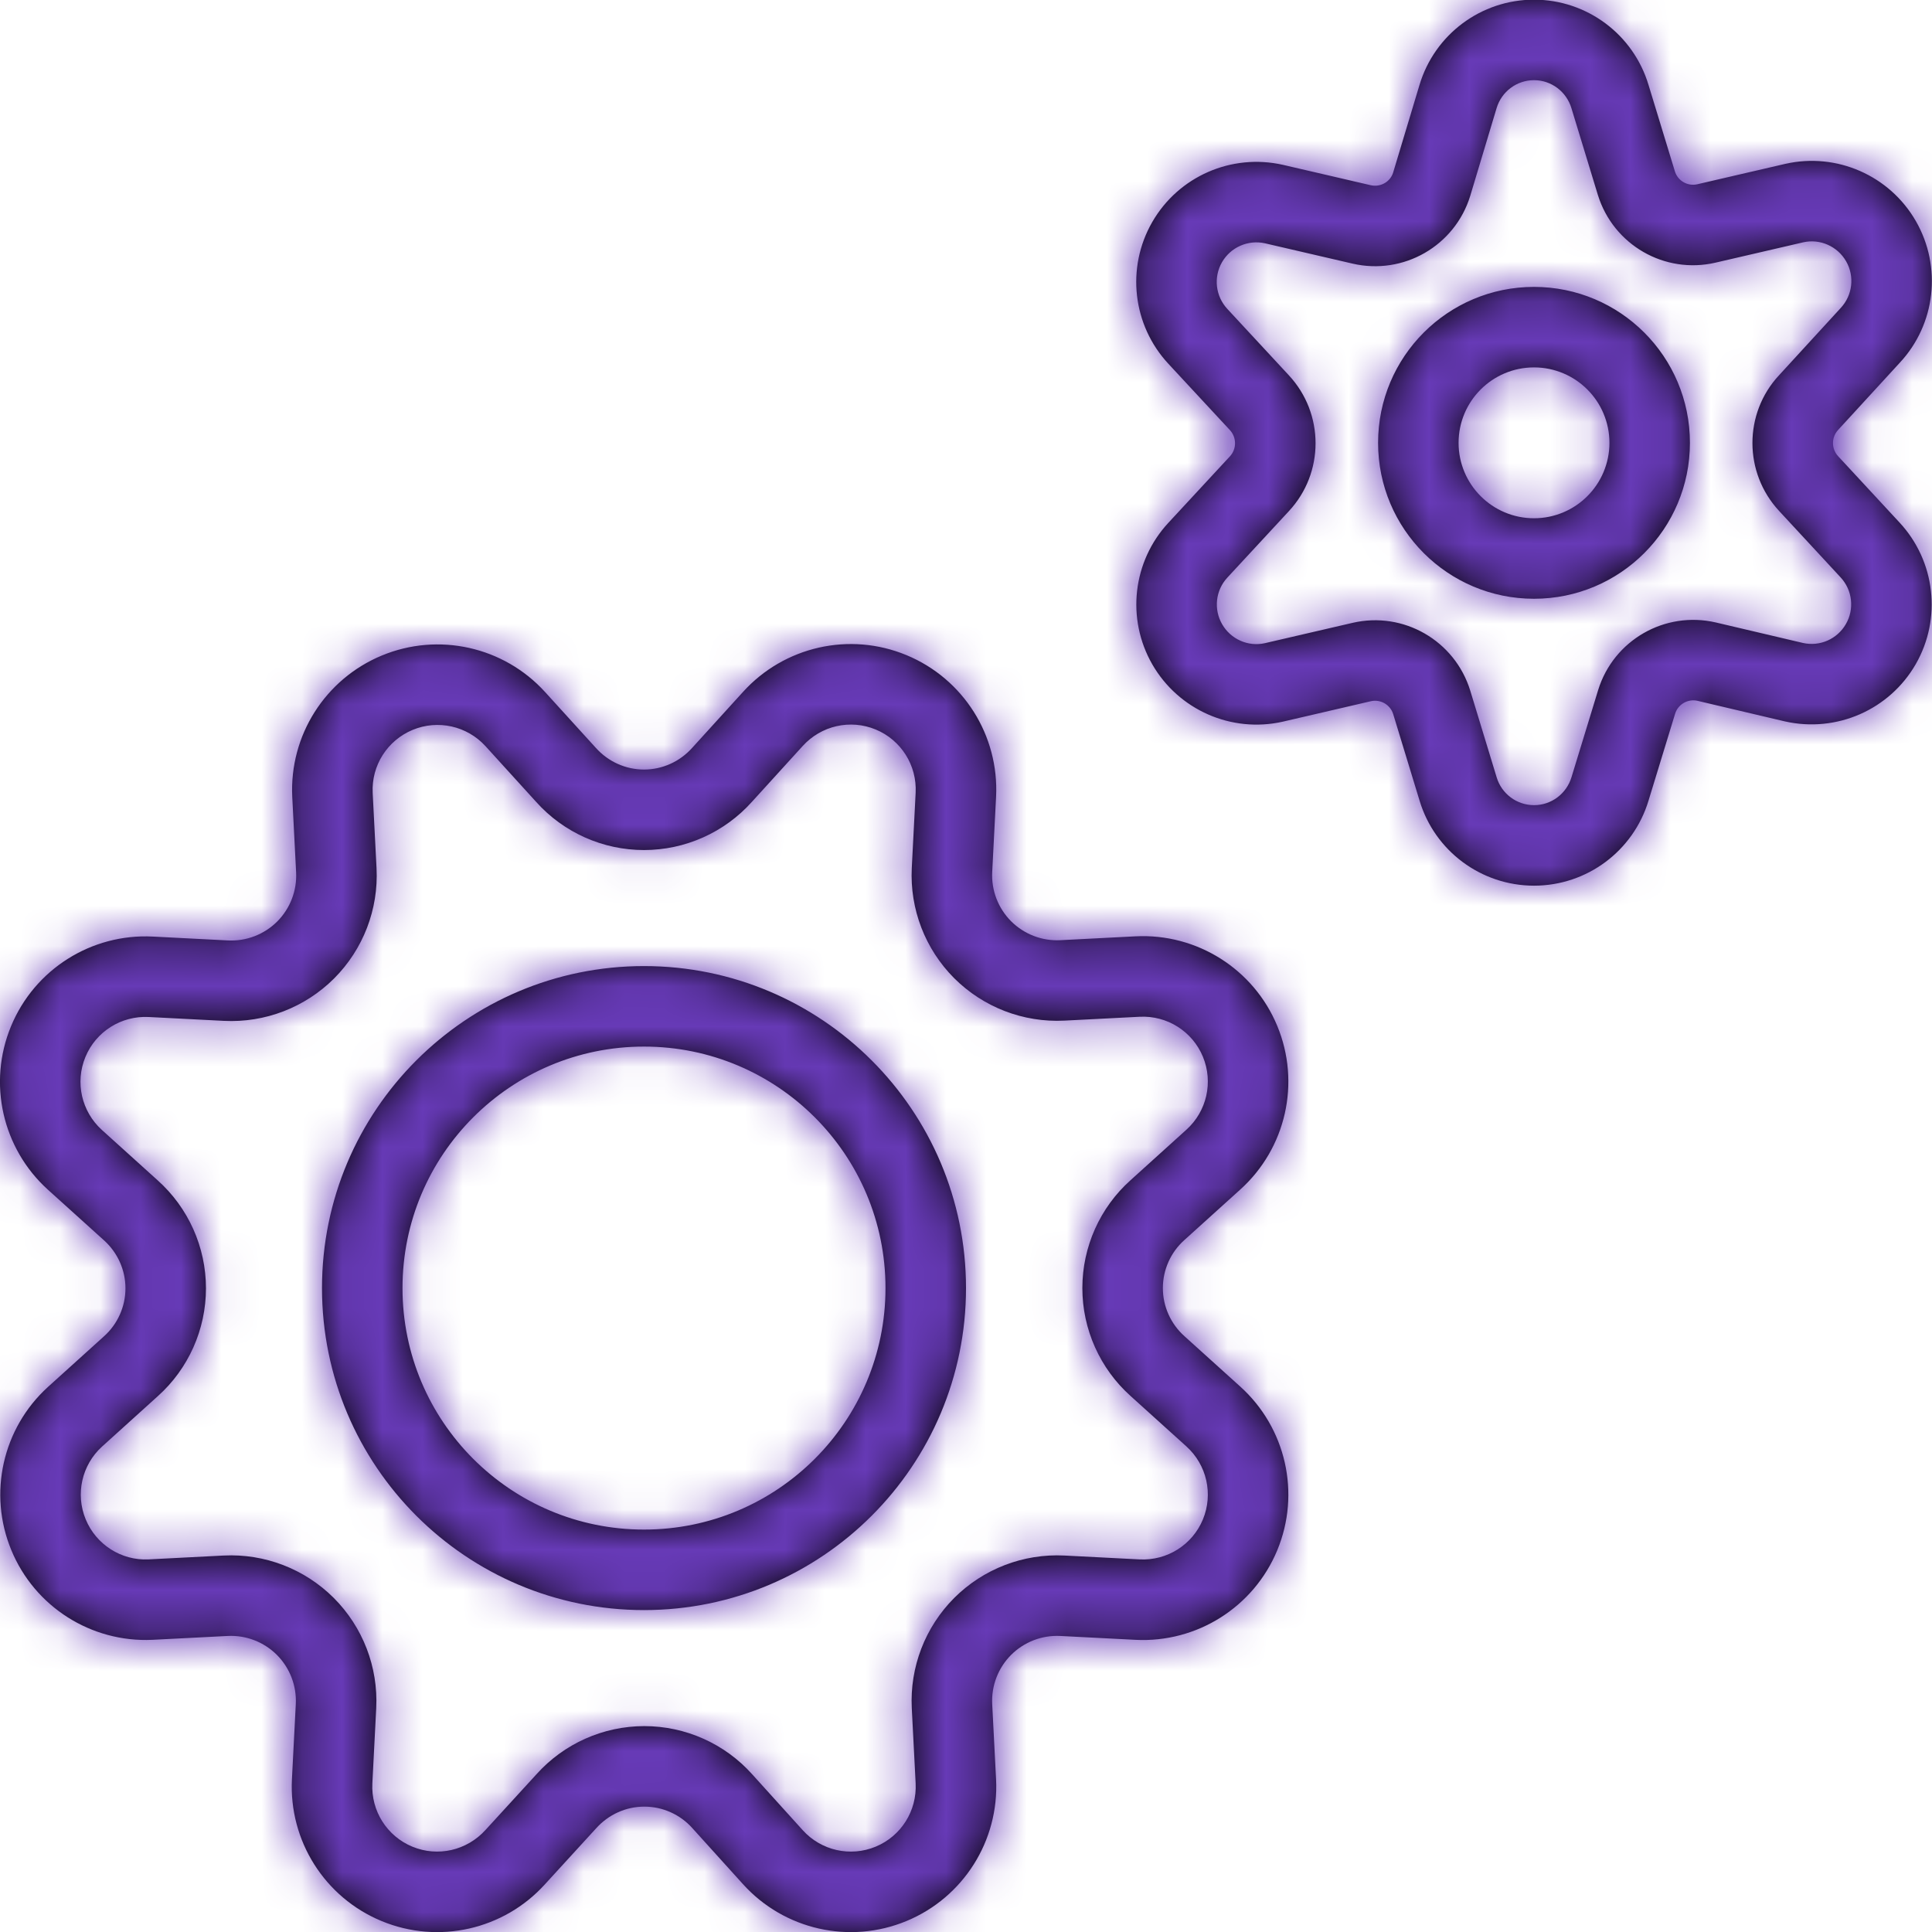
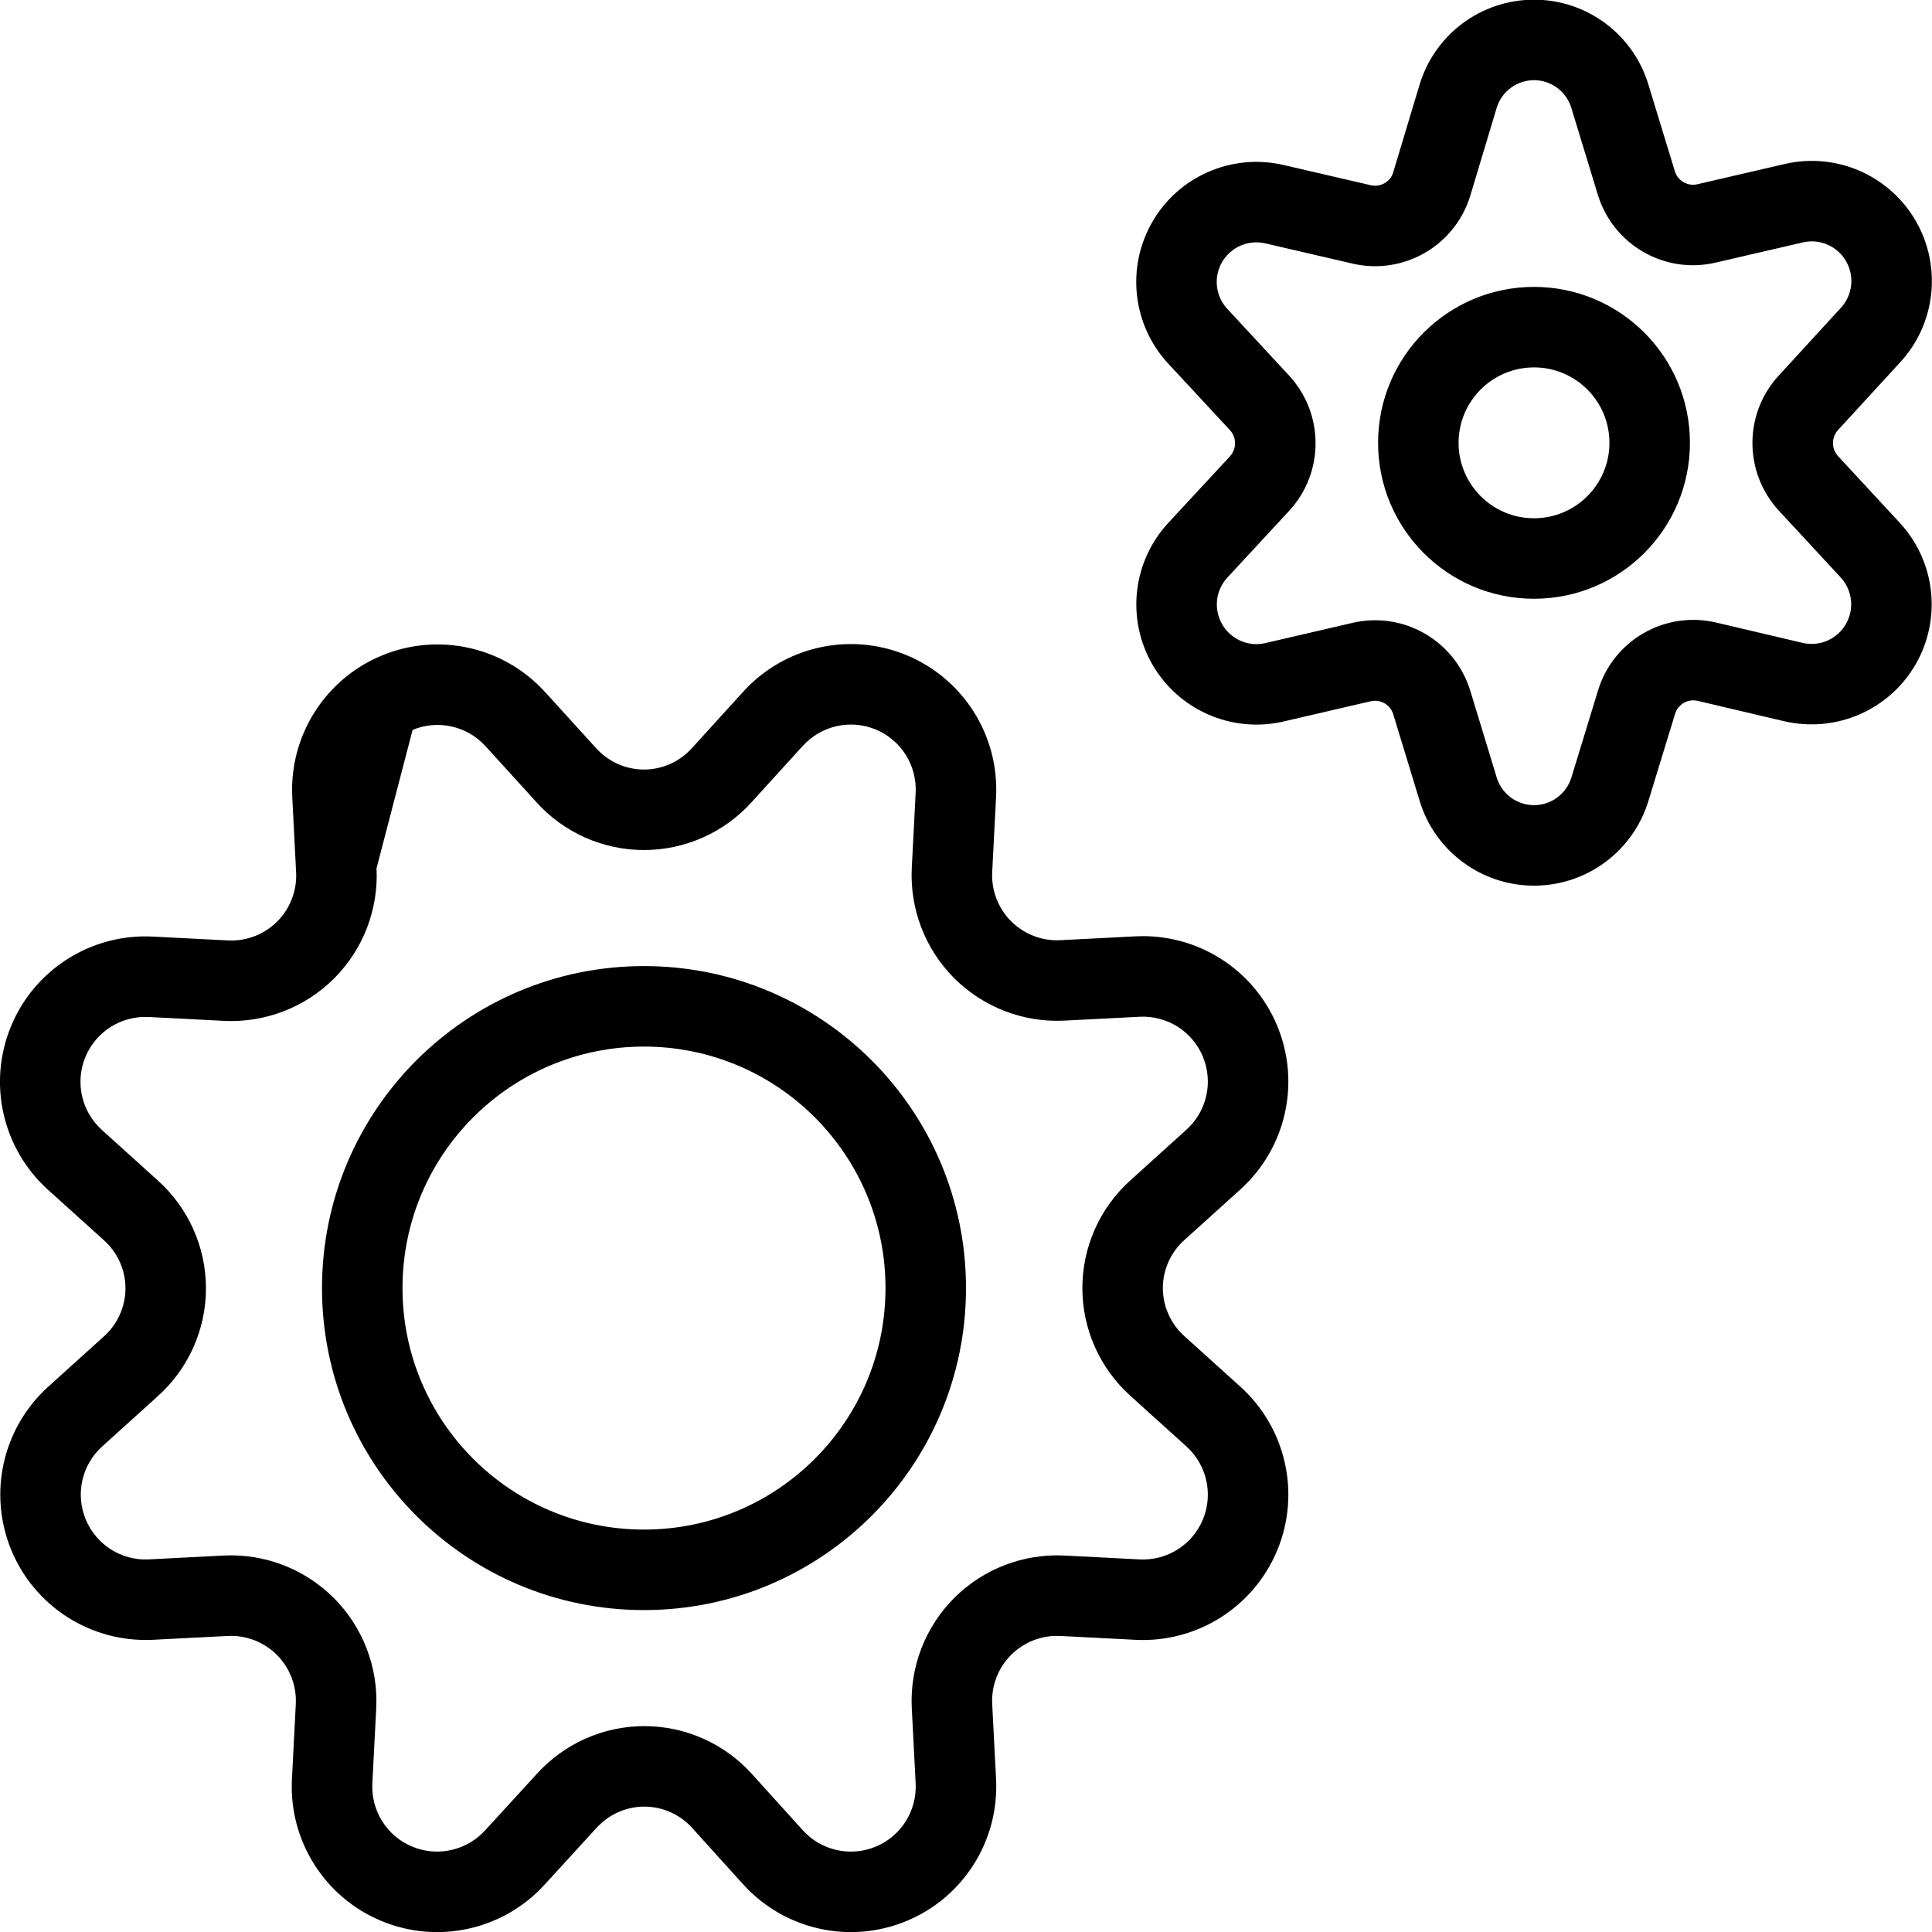
<svg xmlns="http://www.w3.org/2000/svg" xmlns:xlink="http://www.w3.org/1999/xlink" width="48px" height="48px" viewBox="0 0 48 48" version="1.1">
  <title>Streamline / Light / Interface-Essential / Setting / cog-double-3</title>
  <desc>Created with Sketch.</desc>
  <defs>
-     <path d="M22.522,16.277 C23.934,16.862 24.825,18.273 24.747,19.799 L24.651,21.666 C24.628,22.122 24.799,22.566 25.121,22.889 C25.444,23.211 25.888,23.382 26.343,23.359 L28.211,23.263 C29.737,23.185 31.148,24.076 31.733,25.488 C32.319,26.901 31.951,28.528 30.816,29.552 L29.425,30.809 C29.085,31.113 28.891,31.547 28.891,32.002 C28.891,32.457 29.085,32.891 29.428,33.198 L30.816,34.451 C31.951,35.476 32.319,37.103 31.733,38.516 C31.148,39.928 29.737,40.819 28.211,40.741 L26.344,40.645 C25.888,40.622 25.444,40.793 25.121,41.115 C24.799,41.438 24.628,41.882 24.651,42.337 L24.747,44.205 C24.825,45.731 23.934,47.142 22.522,47.727 C21.109,48.313 19.482,47.945 18.458,46.81 L17.201,45.419 C16.897,45.079 16.463,44.885 16.008,44.885 C15.553,44.885 15.119,45.079 14.808,45.427 L13.543,46.81 C12.518,47.945 10.891,48.313 9.478,47.727 C8.066,47.142 7.175,45.731 7.253,44.205 L7.349,42.338 C7.372,41.882 7.201,41.438 6.879,41.115 C6.556,40.793 6.112,40.622 5.657,40.645 L3.784,40.741 C2.263,40.81 0.862,39.919 0.281,38.512 C-0.301,37.105 0.063,35.484 1.192,34.458 L2.583,33.201 C2.923,32.897 3.117,32.463 3.117,32.008 C3.117,31.553 2.923,31.119 2.58,30.812 L1.192,29.559 C0.057,28.534 -0.311,26.907 0.275,25.494 C0.86,24.082 2.271,23.191 3.797,23.269 L5.664,23.365 C6.12,23.388 6.564,23.217 6.887,22.895 C7.209,22.572 7.38,22.128 7.357,21.673 L7.261,19.796 C7.188,18.274 8.078,16.871 9.485,16.287 C10.892,15.703 12.514,16.064 13.54,17.191 L14.802,18.579 C15.111,18.925 15.545,19.119 16,19.119 C16.455,19.119 16.889,18.925 17.198,18.579 L18.457,17.194 C19.482,16.059 21.109,15.691 22.522,16.277 Z M19.94,18.537 L18.683,19.919 C18,20.682 17.024,21.119 16,21.119 C14.977,21.119 14.002,20.684 13.32,19.922 L12.061,18.537 C11.603,18.035 10.879,17.873 10.251,18.134 C9.623,18.395 9.226,19.021 9.259,19.697 L9.355,21.572 C9.406,22.592 9.023,23.586 8.301,24.309 C7.578,25.031 6.584,25.414 5.563,25.363 L3.695,25.267 C3.013,25.232 2.383,25.629 2.122,26.26 C1.861,26.89 2.025,27.616 2.532,28.074 L3.917,29.325 C4.68,30.008 5.117,30.984 5.117,32.008 C5.117,33.032 4.68,34.008 3.92,34.688 L2.535,35.94 C2.032,36.397 1.87,37.12 2.129,37.748 C2.388,38.376 3.014,38.774 3.687,38.743 L5.556,38.647 C6.576,38.596 7.57,38.979 8.293,39.701 C9.015,40.424 9.398,41.418 9.347,42.439 L9.251,44.307 C9.216,44.989 9.613,45.619 10.244,45.88 C10.874,46.141 11.6,45.977 12.062,45.465 L13.325,44.085 C14.008,43.322 14.984,42.885 16.008,42.885 C17.032,42.885 18.008,43.322 18.688,44.082 L19.943,45.47 C20.4,45.977 21.126,46.141 21.756,45.88 C22.387,45.619 22.784,44.989 22.749,44.307 L22.653,42.438 C22.602,41.418 22.985,40.424 23.707,39.701 C24.43,38.979 25.424,38.596 26.445,38.647 L28.313,38.743 C28.995,38.778 29.625,38.381 29.886,37.75 C30.147,37.12 29.983,36.394 29.476,35.936 L28.091,34.685 C27.328,34.002 26.891,33.026 26.891,32.002 C26.891,30.978 27.328,30.002 28.088,29.322 L29.476,28.067 C29.983,27.61 30.147,26.884 29.886,26.254 C29.625,25.623 28.995,25.226 28.313,25.261 L26.444,25.357 C25.424,25.408 24.43,25.025 23.707,24.303 C22.985,23.58 22.602,22.586 22.653,21.565 L22.749,19.697 C22.784,19.015 22.387,18.385 21.756,18.124 C21.126,17.863 20.4,18.027 19.94,18.537 Z M16,24.002 C20.418,24.002 24,27.584 24,32.002 C24,36.42 20.418,40.002 16,40.002 C11.582,40.002 8,36.42 8,32.002 C8,27.584 11.582,24.002 16,24.002 Z M16,26.002 C12.686,26.002 10,28.688 10,32.002 C10,35.316 12.686,38.002 16,38.002 C19.314,38.002 22,35.316 22,32.002 C22,28.688 19.314,26.002 16,26.002 Z M38.112,-0.008 C39.425,-0.008 40.581,0.854 40.957,2.111 L41.612,4.257 C41.684,4.493 41.928,4.633 42.168,4.578 L44.356,4.071 C45.633,3.782 46.948,4.36 47.6,5.495 C48.252,6.631 48.088,8.058 47.201,9.01 L45.668,10.681 C45.497,10.865 45.497,11.151 45.67,11.337 L47.195,12.984 C48.084,13.942 48.247,15.367 47.596,16.501 C46.944,17.634 45.631,18.212 44.345,17.923 L42.175,17.412 C41.934,17.357 41.69,17.497 41.618,17.731 L40.958,19.887 C40.581,21.144 39.425,22.004 38.113,22.004 C36.801,22.004 35.645,21.144 35.269,19.892 L34.614,17.743 C34.542,17.507 34.298,17.367 34.058,17.422 L31.869,17.93 C30.593,18.216 29.28,17.638 28.628,16.505 C27.977,15.371 28.14,13.946 29.028,12.989 L30.556,11.339 C30.727,11.155 30.727,10.869 30.555,10.684 L29.03,9.04 C28.138,8.082 27.974,6.655 28.626,5.519 C29.278,4.384 30.593,3.806 31.876,4.096 L34.057,4.602 C34.298,4.657 34.542,4.517 34.612,4.288 L35.266,2.114 C35.641,0.855 36.798,-0.008 38.112,-0.008 Z M38.112,1.992 C37.683,1.992 37.305,2.274 37.182,2.688 L36.526,4.871 C36.143,6.109 34.87,6.842 33.606,6.55 L31.43,6.045 C31.009,5.951 30.575,6.141 30.36,6.515 C30.145,6.89 30.199,7.36 30.495,7.678 L32.02,9.323 C32.906,10.275 32.906,11.749 32.022,12.699 L30.495,14.348 C30.201,14.664 30.148,15.134 30.363,15.508 C30.577,15.882 31.01,16.073 31.424,15.98 L33.607,15.474 C34.87,15.182 36.143,15.915 36.527,17.156 L37.184,19.313 C37.307,19.723 37.685,20.004 38.113,20.004 C38.541,20.004 38.919,19.723 39.044,19.307 L39.706,17.143 C40.089,15.905 41.362,15.172 42.629,15.465 L44.793,15.974 C45.214,16.069 45.647,15.878 45.861,15.504 C46.076,15.13 46.023,14.66 45.728,14.343 L44.204,12.697 C43.318,11.745 43.318,10.271 44.199,9.324 L45.732,7.652 C46.027,7.336 46.081,6.866 45.866,6.491 C45.651,6.117 45.217,5.927 44.802,6.02 L42.619,6.526 C41.356,6.818 40.083,6.085 39.699,4.844 L39.043,2.692 C38.919,2.274 38.541,1.992 38.112,1.992 Z M38.112,7.128 C40.252,7.128 41.986,8.862 41.986,11.002 C41.986,13.142 40.252,14.876 38.112,14.876 C35.972,14.876 34.238,13.142 34.238,11.002 C34.238,8.862 35.972,7.128 38.112,7.128 Z M38.112,9.128 C37.077,9.128 36.238,9.967 36.238,11.002 C36.238,12.037 37.077,12.876 38.112,12.876 C39.147,12.876 39.986,12.037 39.986,11.002 C39.986,9.967 39.147,9.128 38.112,9.128 Z" id="path-1" />
+     <path d="M22.522,16.277 C23.934,16.862 24.825,18.273 24.747,19.799 L24.651,21.666 C24.628,22.122 24.799,22.566 25.121,22.889 C25.444,23.211 25.888,23.382 26.343,23.359 L28.211,23.263 C29.737,23.185 31.148,24.076 31.733,25.488 C32.319,26.901 31.951,28.528 30.816,29.552 L29.425,30.809 C29.085,31.113 28.891,31.547 28.891,32.002 C28.891,32.457 29.085,32.891 29.428,33.198 L30.816,34.451 C31.951,35.476 32.319,37.103 31.733,38.516 C31.148,39.928 29.737,40.819 28.211,40.741 L26.344,40.645 C25.888,40.622 25.444,40.793 25.121,41.115 C24.799,41.438 24.628,41.882 24.651,42.337 L24.747,44.205 C24.825,45.731 23.934,47.142 22.522,47.727 C21.109,48.313 19.482,47.945 18.458,46.81 L17.201,45.419 C16.897,45.079 16.463,44.885 16.008,44.885 C15.553,44.885 15.119,45.079 14.808,45.427 L13.543,46.81 C12.518,47.945 10.891,48.313 9.478,47.727 C8.066,47.142 7.175,45.731 7.253,44.205 L7.349,42.338 C7.372,41.882 7.201,41.438 6.879,41.115 C6.556,40.793 6.112,40.622 5.657,40.645 L3.784,40.741 C2.263,40.81 0.862,39.919 0.281,38.512 C-0.301,37.105 0.063,35.484 1.192,34.458 L2.583,33.201 C2.923,32.897 3.117,32.463 3.117,32.008 C3.117,31.553 2.923,31.119 2.58,30.812 L1.192,29.559 C0.057,28.534 -0.311,26.907 0.275,25.494 C0.86,24.082 2.271,23.191 3.797,23.269 L5.664,23.365 C6.12,23.388 6.564,23.217 6.887,22.895 C7.209,22.572 7.38,22.128 7.357,21.673 L7.261,19.796 C7.188,18.274 8.078,16.871 9.485,16.287 C10.892,15.703 12.514,16.064 13.54,17.191 L14.802,18.579 C15.111,18.925 15.545,19.119 16,19.119 C16.455,19.119 16.889,18.925 17.198,18.579 L18.457,17.194 C19.482,16.059 21.109,15.691 22.522,16.277 Z M19.94,18.537 L18.683,19.919 C18,20.682 17.024,21.119 16,21.119 C14.977,21.119 14.002,20.684 13.32,19.922 L12.061,18.537 C11.603,18.035 10.879,17.873 10.251,18.134 L9.355,21.572 C9.406,22.592 9.023,23.586 8.301,24.309 C7.578,25.031 6.584,25.414 5.563,25.363 L3.695,25.267 C3.013,25.232 2.383,25.629 2.122,26.26 C1.861,26.89 2.025,27.616 2.532,28.074 L3.917,29.325 C4.68,30.008 5.117,30.984 5.117,32.008 C5.117,33.032 4.68,34.008 3.92,34.688 L2.535,35.94 C2.032,36.397 1.87,37.12 2.129,37.748 C2.388,38.376 3.014,38.774 3.687,38.743 L5.556,38.647 C6.576,38.596 7.57,38.979 8.293,39.701 C9.015,40.424 9.398,41.418 9.347,42.439 L9.251,44.307 C9.216,44.989 9.613,45.619 10.244,45.88 C10.874,46.141 11.6,45.977 12.062,45.465 L13.325,44.085 C14.008,43.322 14.984,42.885 16.008,42.885 C17.032,42.885 18.008,43.322 18.688,44.082 L19.943,45.47 C20.4,45.977 21.126,46.141 21.756,45.88 C22.387,45.619 22.784,44.989 22.749,44.307 L22.653,42.438 C22.602,41.418 22.985,40.424 23.707,39.701 C24.43,38.979 25.424,38.596 26.445,38.647 L28.313,38.743 C28.995,38.778 29.625,38.381 29.886,37.75 C30.147,37.12 29.983,36.394 29.476,35.936 L28.091,34.685 C27.328,34.002 26.891,33.026 26.891,32.002 C26.891,30.978 27.328,30.002 28.088,29.322 L29.476,28.067 C29.983,27.61 30.147,26.884 29.886,26.254 C29.625,25.623 28.995,25.226 28.313,25.261 L26.444,25.357 C25.424,25.408 24.43,25.025 23.707,24.303 C22.985,23.58 22.602,22.586 22.653,21.565 L22.749,19.697 C22.784,19.015 22.387,18.385 21.756,18.124 C21.126,17.863 20.4,18.027 19.94,18.537 Z M16,24.002 C20.418,24.002 24,27.584 24,32.002 C24,36.42 20.418,40.002 16,40.002 C11.582,40.002 8,36.42 8,32.002 C8,27.584 11.582,24.002 16,24.002 Z M16,26.002 C12.686,26.002 10,28.688 10,32.002 C10,35.316 12.686,38.002 16,38.002 C19.314,38.002 22,35.316 22,32.002 C22,28.688 19.314,26.002 16,26.002 Z M38.112,-0.008 C39.425,-0.008 40.581,0.854 40.957,2.111 L41.612,4.257 C41.684,4.493 41.928,4.633 42.168,4.578 L44.356,4.071 C45.633,3.782 46.948,4.36 47.6,5.495 C48.252,6.631 48.088,8.058 47.201,9.01 L45.668,10.681 C45.497,10.865 45.497,11.151 45.67,11.337 L47.195,12.984 C48.084,13.942 48.247,15.367 47.596,16.501 C46.944,17.634 45.631,18.212 44.345,17.923 L42.175,17.412 C41.934,17.357 41.69,17.497 41.618,17.731 L40.958,19.887 C40.581,21.144 39.425,22.004 38.113,22.004 C36.801,22.004 35.645,21.144 35.269,19.892 L34.614,17.743 C34.542,17.507 34.298,17.367 34.058,17.422 L31.869,17.93 C30.593,18.216 29.28,17.638 28.628,16.505 C27.977,15.371 28.14,13.946 29.028,12.989 L30.556,11.339 C30.727,11.155 30.727,10.869 30.555,10.684 L29.03,9.04 C28.138,8.082 27.974,6.655 28.626,5.519 C29.278,4.384 30.593,3.806 31.876,4.096 L34.057,4.602 C34.298,4.657 34.542,4.517 34.612,4.288 L35.266,2.114 C35.641,0.855 36.798,-0.008 38.112,-0.008 Z M38.112,1.992 C37.683,1.992 37.305,2.274 37.182,2.688 L36.526,4.871 C36.143,6.109 34.87,6.842 33.606,6.55 L31.43,6.045 C31.009,5.951 30.575,6.141 30.36,6.515 C30.145,6.89 30.199,7.36 30.495,7.678 L32.02,9.323 C32.906,10.275 32.906,11.749 32.022,12.699 L30.495,14.348 C30.201,14.664 30.148,15.134 30.363,15.508 C30.577,15.882 31.01,16.073 31.424,15.98 L33.607,15.474 C34.87,15.182 36.143,15.915 36.527,17.156 L37.184,19.313 C37.307,19.723 37.685,20.004 38.113,20.004 C38.541,20.004 38.919,19.723 39.044,19.307 L39.706,17.143 C40.089,15.905 41.362,15.172 42.629,15.465 L44.793,15.974 C45.214,16.069 45.647,15.878 45.861,15.504 C46.076,15.13 46.023,14.66 45.728,14.343 L44.204,12.697 C43.318,11.745 43.318,10.271 44.199,9.324 L45.732,7.652 C46.027,7.336 46.081,6.866 45.866,6.491 C45.651,6.117 45.217,5.927 44.802,6.02 L42.619,6.526 C41.356,6.818 40.083,6.085 39.699,4.844 L39.043,2.692 C38.919,2.274 38.541,1.992 38.112,1.992 Z M38.112,7.128 C40.252,7.128 41.986,8.862 41.986,11.002 C41.986,13.142 40.252,14.876 38.112,14.876 C35.972,14.876 34.238,13.142 34.238,11.002 C34.238,8.862 35.972,7.128 38.112,7.128 Z M38.112,9.128 C37.077,9.128 36.238,9.967 36.238,11.002 C36.238,12.037 37.077,12.876 38.112,12.876 C39.147,12.876 39.986,12.037 39.986,11.002 C39.986,9.967 39.147,9.128 38.112,9.128 Z" id="path-1" />
  </defs>
  <g id="🧩-Solutions---Enterprise" stroke="none" stroke-width="1" fill="none" fill-rule="evenodd">
    <g id="Solutions---Enterprise" transform="translate(-240, -983)">
      <g id="Row" transform="translate(240, 983)">
        <g id="Implementing-Perch-is-easy-Copy">
          <g id="Streamline-/-Light-/-Interface-Essential-/-Setting-/-cog-double-3">
            <mask id="mask-2" fill="white">
              <use xlink:href="#path-1" />
            </mask>
            <use id="Combined-Shape" fill="#000000" fill-rule="nonzero" xlink:href="#path-1" />
            <g id="Streamline-/-*-Color-/-Primary" mask="url(#mask-2)" fill="#673AB7" fill-rule="evenodd">
-               <rect id="Rectangle" x="0" y="0" width="48" height="48" />
-             </g>
+               </g>
          </g>
        </g>
      </g>
    </g>
  </g>
</svg>